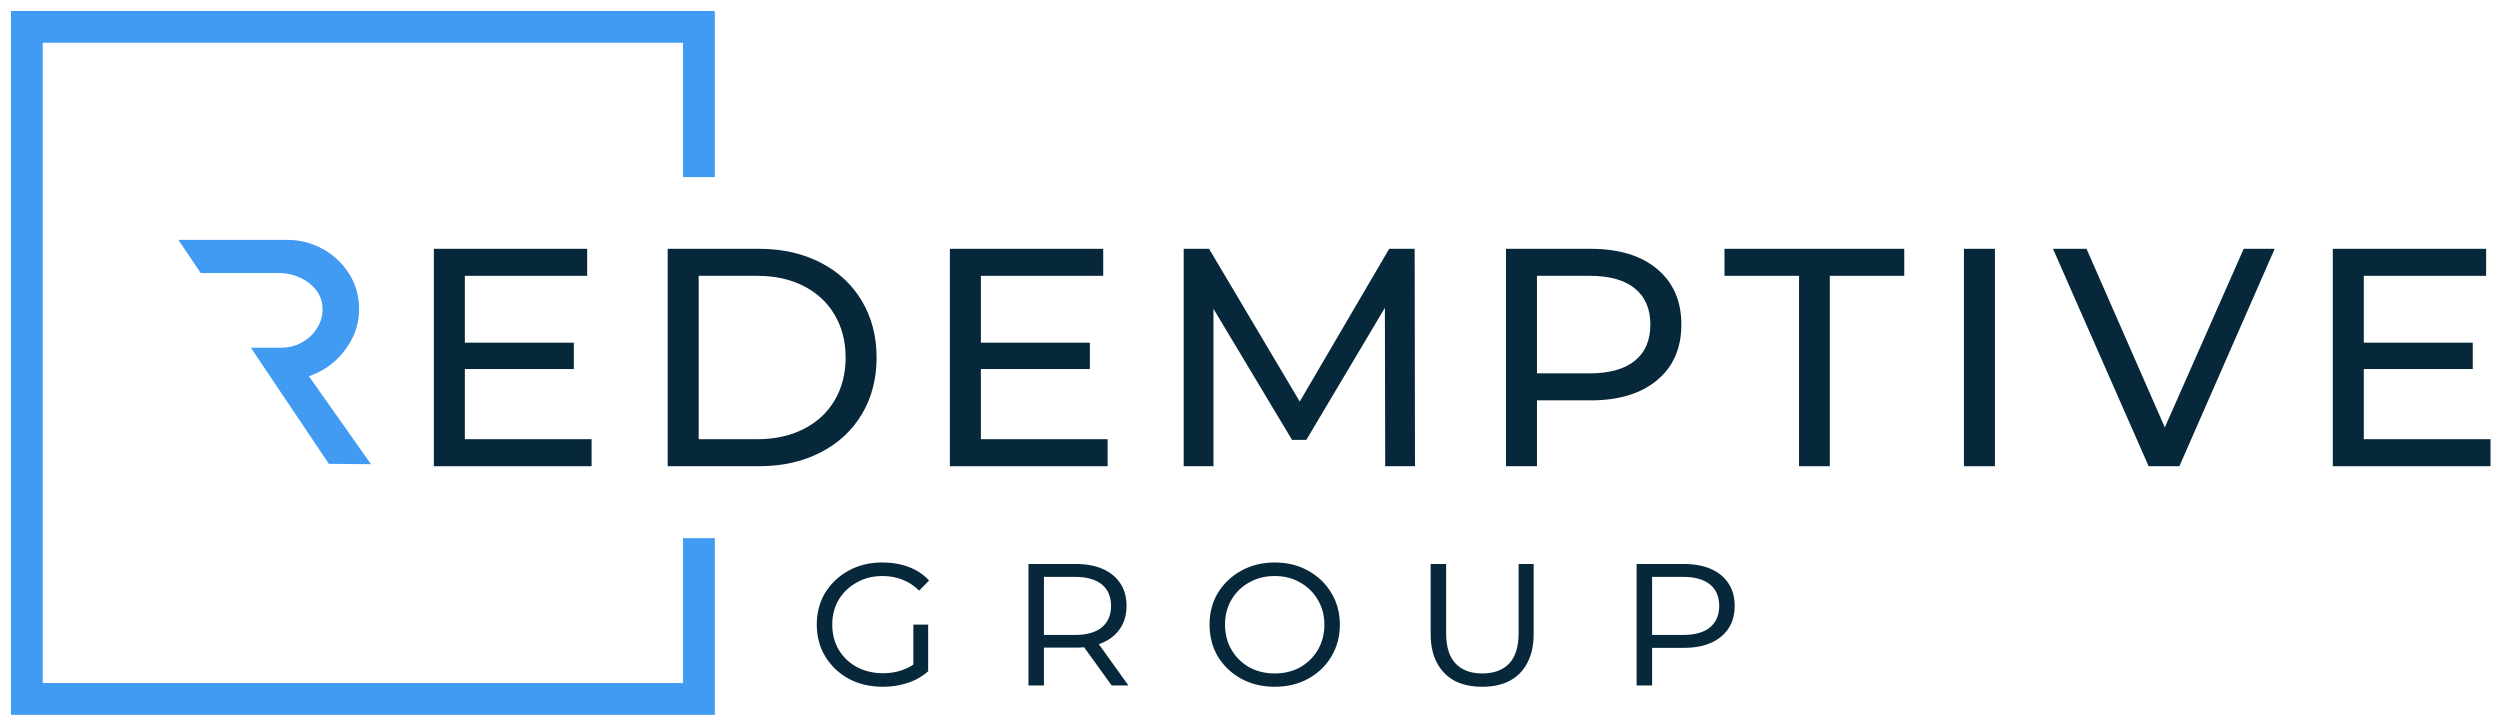
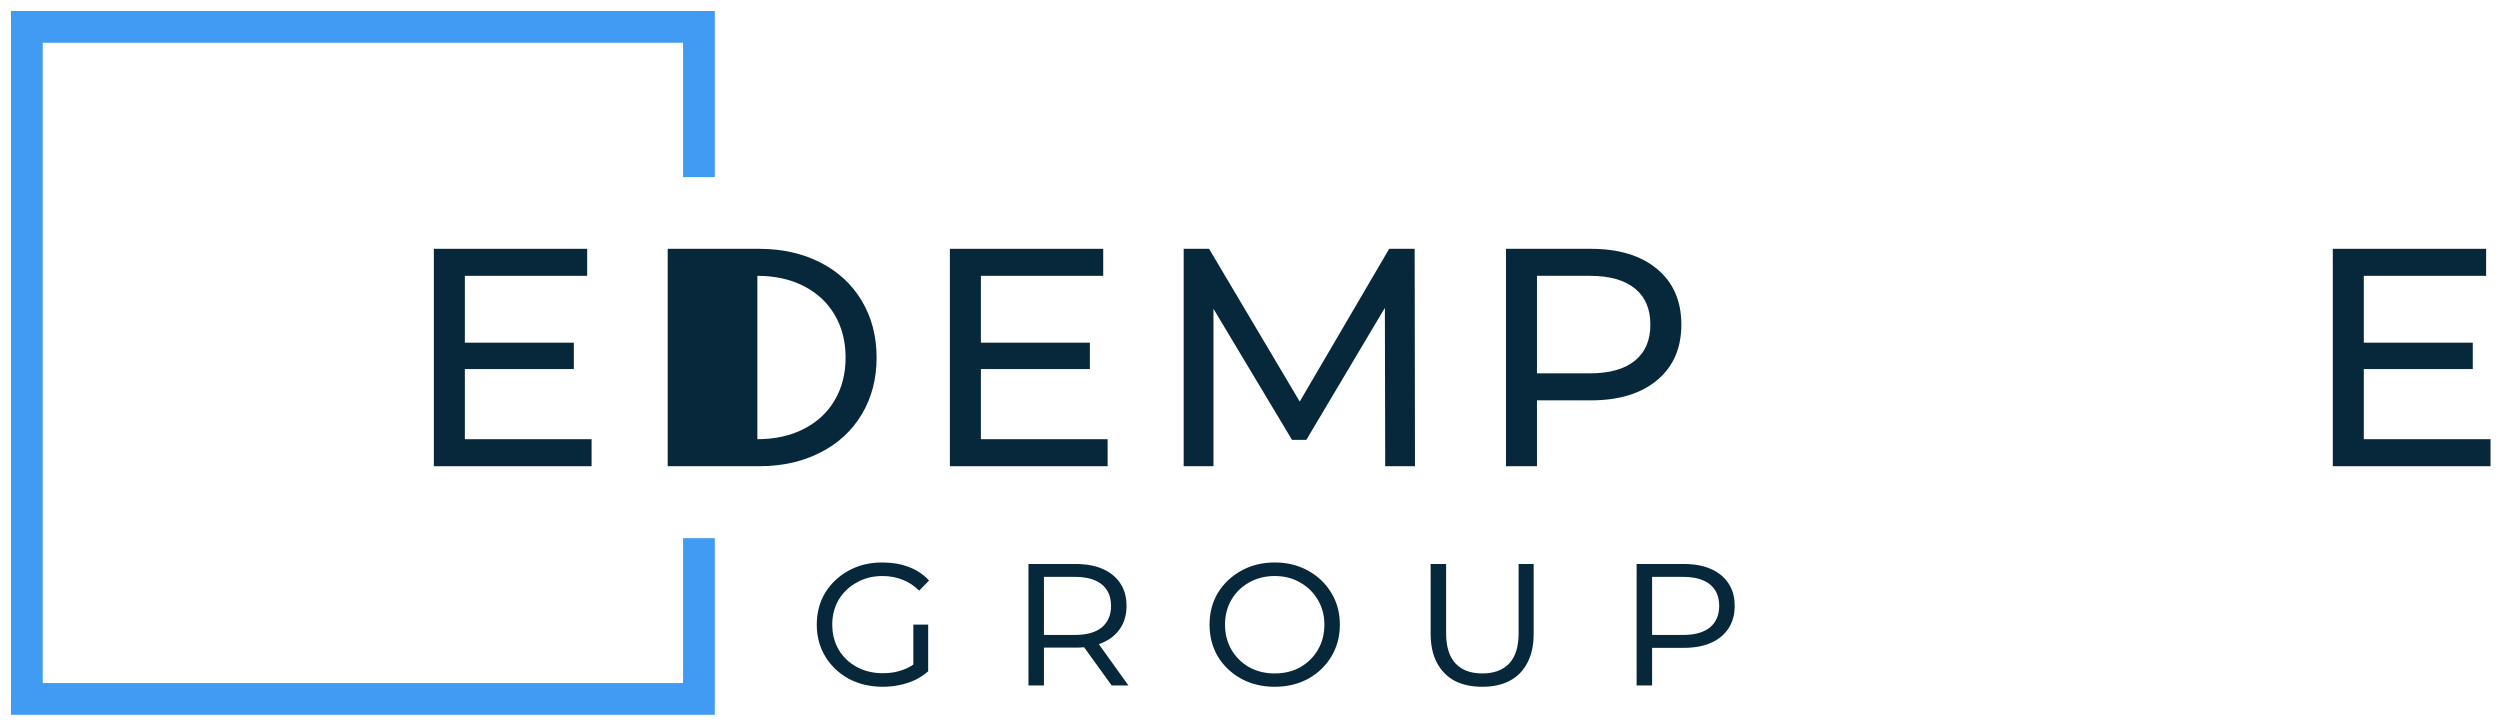
<svg xmlns="http://www.w3.org/2000/svg" width="186" height="54" viewBox="0 0 186 54" fill="none">
-   <path fill-rule="evenodd" clip-rule="evenodd" d="M13.273 17.844L14.932 20.314H20.716C21.301 20.314 21.843 20.433 22.341 20.667C22.844 20.896 23.246 21.215 23.548 21.619C23.847 22.025 23.999 22.486 23.999 23.006C23.999 23.514 23.86 23.988 23.581 24.425C23.306 24.864 22.934 25.213 22.464 25.476C21.999 25.738 21.48 25.869 20.905 25.869H18.665L24.469 34.511L27.602 34.535L22.981 27.987C23.708 27.747 24.348 27.377 24.902 26.879C25.46 26.376 25.899 25.796 26.223 25.139C26.551 24.483 26.715 23.773 26.715 23.006C26.715 22.011 26.463 21.124 25.96 20.347C25.462 19.565 24.805 18.952 23.991 18.509C23.174 18.065 22.288 17.844 21.332 17.844H13.273Z" fill="#429BF2" />
  <path d="M52 13.177L52 2H2V52H52L52 40.039" stroke="#429BF2" stroke-width="2.363" />
  <path d="M44.014 32.676V34.686H32.279V18.512H43.686V20.522H34.585V25.495H42.693V27.457H34.585V32.676H44.014Z" fill="#07283B" />
-   <path d="M49.676 18.512H56.487C58.194 18.512 59.708 18.852 61.033 19.529C62.363 20.208 63.391 21.16 64.119 22.385C64.851 23.612 65.219 25.017 65.219 26.603C65.219 28.191 64.851 29.596 64.119 30.821C63.391 32.042 62.363 32.992 61.033 33.669C59.708 34.348 58.194 34.686 56.487 34.686H49.676V18.512ZM56.348 32.676C57.654 32.676 58.805 32.421 59.802 31.913C60.797 31.404 61.563 30.694 62.1 29.779C62.642 28.86 62.913 27.801 62.913 26.603C62.913 25.401 62.642 24.342 62.1 23.427C61.563 22.508 60.797 21.794 59.802 21.285C58.805 20.777 57.654 20.522 56.348 20.522H51.982V32.676H56.348Z" fill="#07283B" />
+   <path d="M49.676 18.512H56.487C58.194 18.512 59.708 18.852 61.033 19.529C62.363 20.208 63.391 21.16 64.119 22.385C64.851 23.612 65.219 25.017 65.219 26.603C65.219 28.191 64.851 29.596 64.119 30.821C63.391 32.042 62.363 32.992 61.033 33.669C59.708 34.348 58.194 34.686 56.487 34.686H49.676V18.512ZM56.348 32.676C57.654 32.676 58.805 32.421 59.802 31.913C60.797 31.404 61.563 30.694 62.1 29.779C62.642 28.86 62.913 27.801 62.913 26.603C62.913 25.401 62.642 24.342 62.1 23.427C61.563 22.508 60.797 21.794 59.802 21.285C58.805 20.777 57.654 20.522 56.348 20.522H51.982H56.348Z" fill="#07283B" />
  <path d="M82.407 32.676V34.686H70.672V18.512H82.079V20.522H72.978V25.495H81.086V27.457H72.978V32.676H82.407Z" fill="#07283B" />
  <path d="M103.059 34.686L103.035 22.902L97.192 32.725H96.125L90.282 22.976V34.686H88.066V18.512H89.954L96.7 29.877L103.355 18.512H105.251L105.275 34.686H103.059Z" fill="#07283B" />
  <path d="M118.347 18.512C120.442 18.512 122.09 19.012 123.288 20.014C124.49 21.015 125.093 22.393 125.093 24.149C125.093 25.906 124.49 27.284 123.288 28.285C122.09 29.287 120.442 29.787 118.347 29.787H114.351V34.686H112.045V18.512H118.347ZM118.282 27.777C119.742 27.777 120.859 27.465 121.63 26.841C122.401 26.217 122.787 25.321 122.787 24.149C122.787 22.98 122.401 22.081 121.63 21.458C120.859 20.834 119.742 20.522 118.282 20.522H114.351V27.777H118.282Z" fill="#07283B" />
-   <path d="M133.848 20.522H128.301V18.512H141.677V20.522H136.138V34.686H133.848V20.522Z" fill="#07283B" />
-   <path d="M146.117 18.512H148.423V34.686H146.117V18.512Z" fill="#07283B" />
-   <path d="M169.237 18.512L162.147 34.686H159.857L152.742 18.512H155.237L161.063 31.798L166.931 18.512H169.237Z" fill="#07283B" />
  <path d="M185.296 32.676V34.686H173.561V18.512H184.967V20.522H175.867V25.495H183.974V27.457H175.867V32.676H185.296Z" fill="#07283B" />
  <path d="M69.056 49.944C68.779 50.189 68.459 50.403 68.096 50.584C67.733 50.755 67.344 50.883 66.928 50.968C66.523 51.053 66.107 51.096 65.68 51.096C64.741 51.096 63.899 50.899 63.152 50.504C62.416 50.099 61.835 49.549 61.408 48.856C60.981 48.152 60.768 47.357 60.768 46.472C60.768 45.587 60.976 44.797 61.392 44.104C61.819 43.411 62.4 42.861 63.136 42.456C63.872 42.051 64.704 41.848 65.632 41.848C66.368 41.848 67.029 41.96 67.616 42.184C68.213 42.408 68.715 42.744 69.12 43.192L68.384 43.944C68.011 43.571 67.595 43.299 67.136 43.128C66.688 42.947 66.192 42.856 65.648 42.856C64.944 42.856 64.309 43.016 63.744 43.336C63.179 43.645 62.731 44.072 62.4 44.616C62.08 45.16 61.92 45.779 61.92 46.472C61.92 47.165 62.08 47.789 62.4 48.344C62.731 48.888 63.179 49.315 63.744 49.624C64.32 49.933 64.971 50.088 65.696 50.088C66.219 50.088 66.704 50.008 67.152 49.848C67.611 49.688 68.027 49.437 68.4 49.096L69.056 49.944ZM67.952 49.944V46.472H69.056V49.944H67.952ZM76.517 51V41.96H80.022C80.811 41.96 81.483 42.083 82.037 42.328C82.603 42.573 83.04 42.931 83.35 43.4C83.659 43.859 83.814 44.419 83.814 45.08C83.814 45.72 83.659 46.275 83.35 46.744C83.04 47.213 82.603 47.571 82.037 47.816C81.483 48.061 80.811 48.184 80.022 48.184H77.157L77.669 47.672V51H76.517ZM82.71 51L80.341 47.72H81.606L83.957 51H82.71ZM77.669 47.784L77.222 47.24H79.974C80.848 47.24 81.515 47.053 81.974 46.68C82.432 46.296 82.662 45.763 82.662 45.08C82.662 44.387 82.432 43.853 81.974 43.48C81.515 43.107 80.848 42.92 79.974 42.92H77.222L77.669 42.376V47.784ZM94.838 51.096C93.921 51.096 93.094 50.899 92.358 50.504C91.622 50.099 91.04 49.549 90.614 48.856C90.198 48.152 89.99 47.357 89.99 46.472C89.99 45.587 90.198 44.797 90.614 44.104C91.04 43.411 91.622 42.861 92.358 42.456C93.094 42.051 93.921 41.848 94.838 41.848C95.766 41.848 96.593 42.051 97.318 42.456C98.054 42.861 98.63 43.411 99.046 44.104C99.472 44.797 99.686 45.587 99.686 46.472C99.686 47.357 99.472 48.152 99.046 48.856C98.63 49.549 98.054 50.099 97.318 50.504C96.593 50.899 95.766 51.096 94.838 51.096ZM94.838 50.104C95.552 50.104 96.187 49.949 96.742 49.64C97.296 49.32 97.734 48.888 98.054 48.344C98.374 47.789 98.534 47.165 98.534 46.472C98.534 45.779 98.368 45.16 98.038 44.616C97.718 44.072 97.281 43.645 96.726 43.336C96.182 43.016 95.552 42.856 94.838 42.856C94.134 42.856 93.499 43.016 92.934 43.336C92.379 43.645 91.942 44.072 91.622 44.616C91.302 45.16 91.142 45.779 91.142 46.472C91.142 47.165 91.302 47.789 91.622 48.344C91.942 48.888 92.379 49.32 92.934 49.64C93.499 49.949 94.134 50.104 94.838 50.104ZM110.28 51.096C109.48 51.096 108.792 50.947 108.216 50.648C107.651 50.339 107.214 49.891 106.904 49.304C106.595 48.717 106.44 48.003 106.44 47.16V41.96H107.592V47.128C107.592 48.12 107.827 48.867 108.296 49.368C108.766 49.859 109.427 50.104 110.28 50.104C111.144 50.104 111.811 49.859 112.28 49.368C112.75 48.867 112.984 48.12 112.984 47.128V41.96H114.104V47.16C114.104 48.003 113.95 48.717 113.64 49.304C113.342 49.891 112.904 50.339 112.328 50.648C111.763 50.947 111.08 51.096 110.28 51.096ZM121.764 51V41.96H125.268C126.058 41.96 126.73 42.083 127.284 42.328C127.85 42.573 128.287 42.931 128.596 43.4C128.906 43.859 129.06 44.419 129.06 45.08C129.06 45.731 128.906 46.291 128.596 46.76C128.287 47.229 127.85 47.587 127.284 47.832C126.73 48.077 126.058 48.2 125.268 48.2H122.404L122.916 47.672V51H121.764ZM122.916 47.784L122.468 47.24H125.22C126.095 47.24 126.762 47.053 127.22 46.68C127.679 46.296 127.908 45.763 127.908 45.08C127.908 44.387 127.679 43.853 127.22 43.48C126.762 43.107 126.095 42.92 125.22 42.92H122.468L122.916 42.376V47.784Z" fill="#07283B" />
</svg>